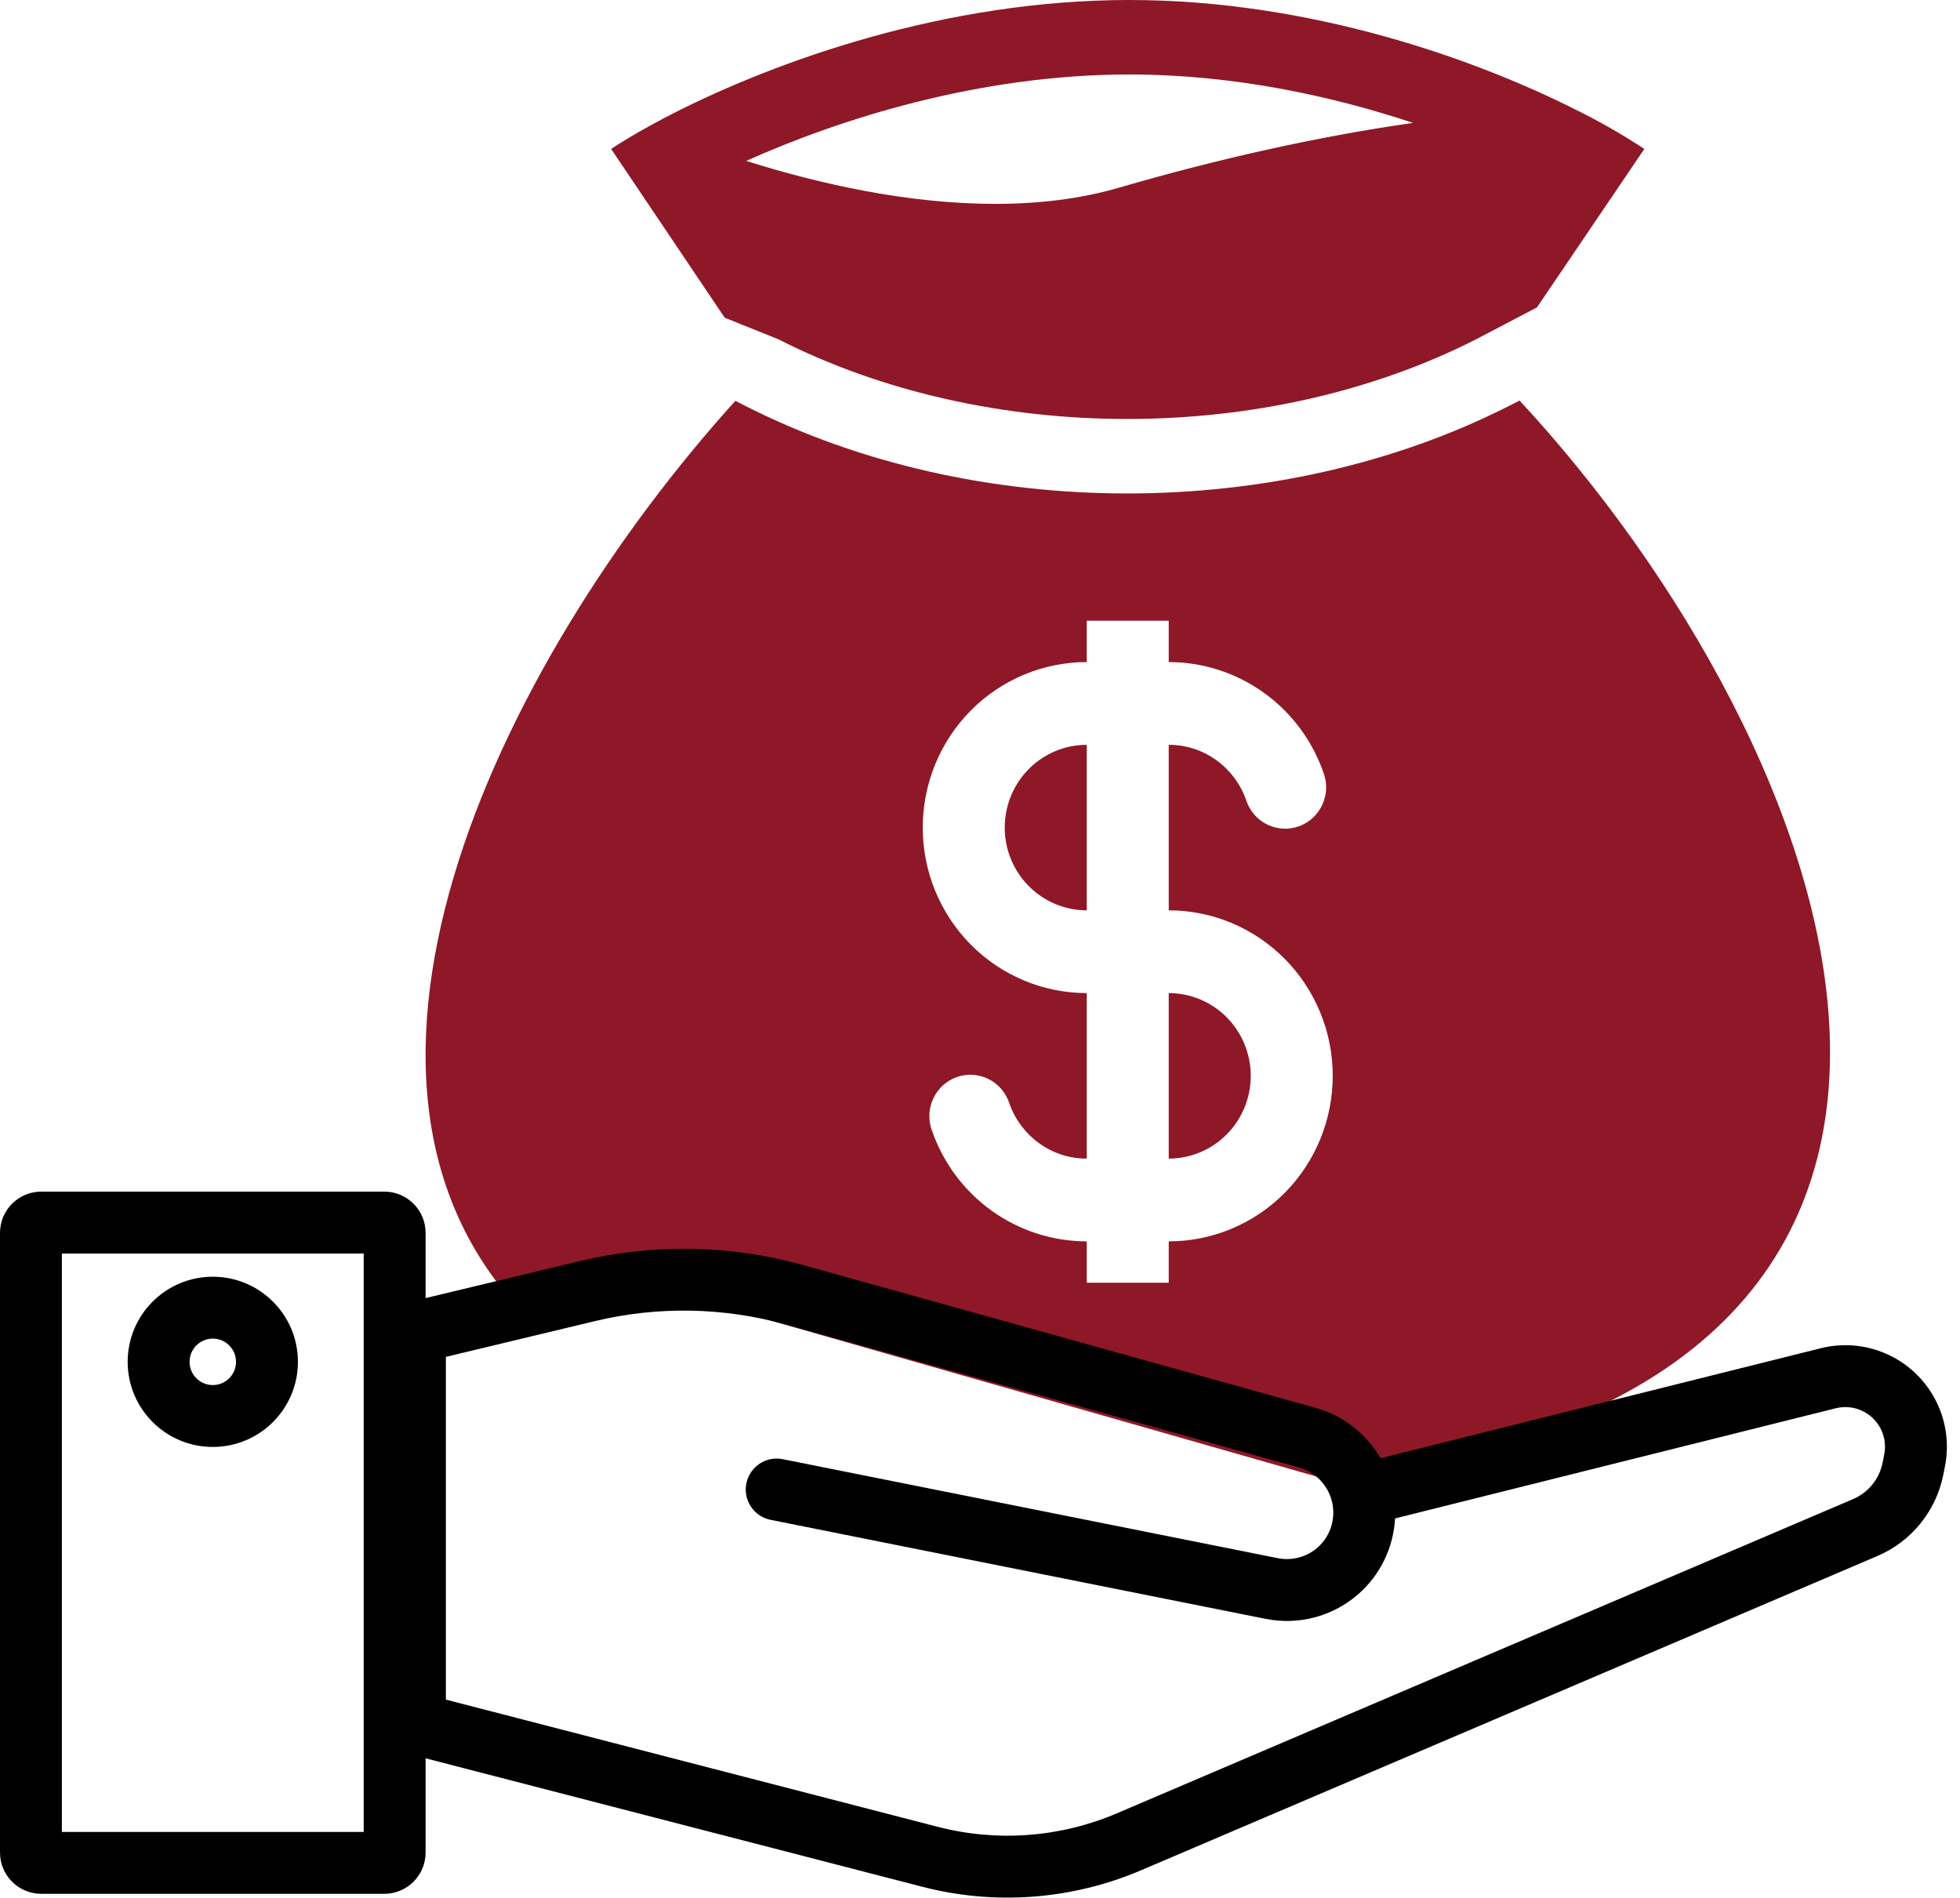
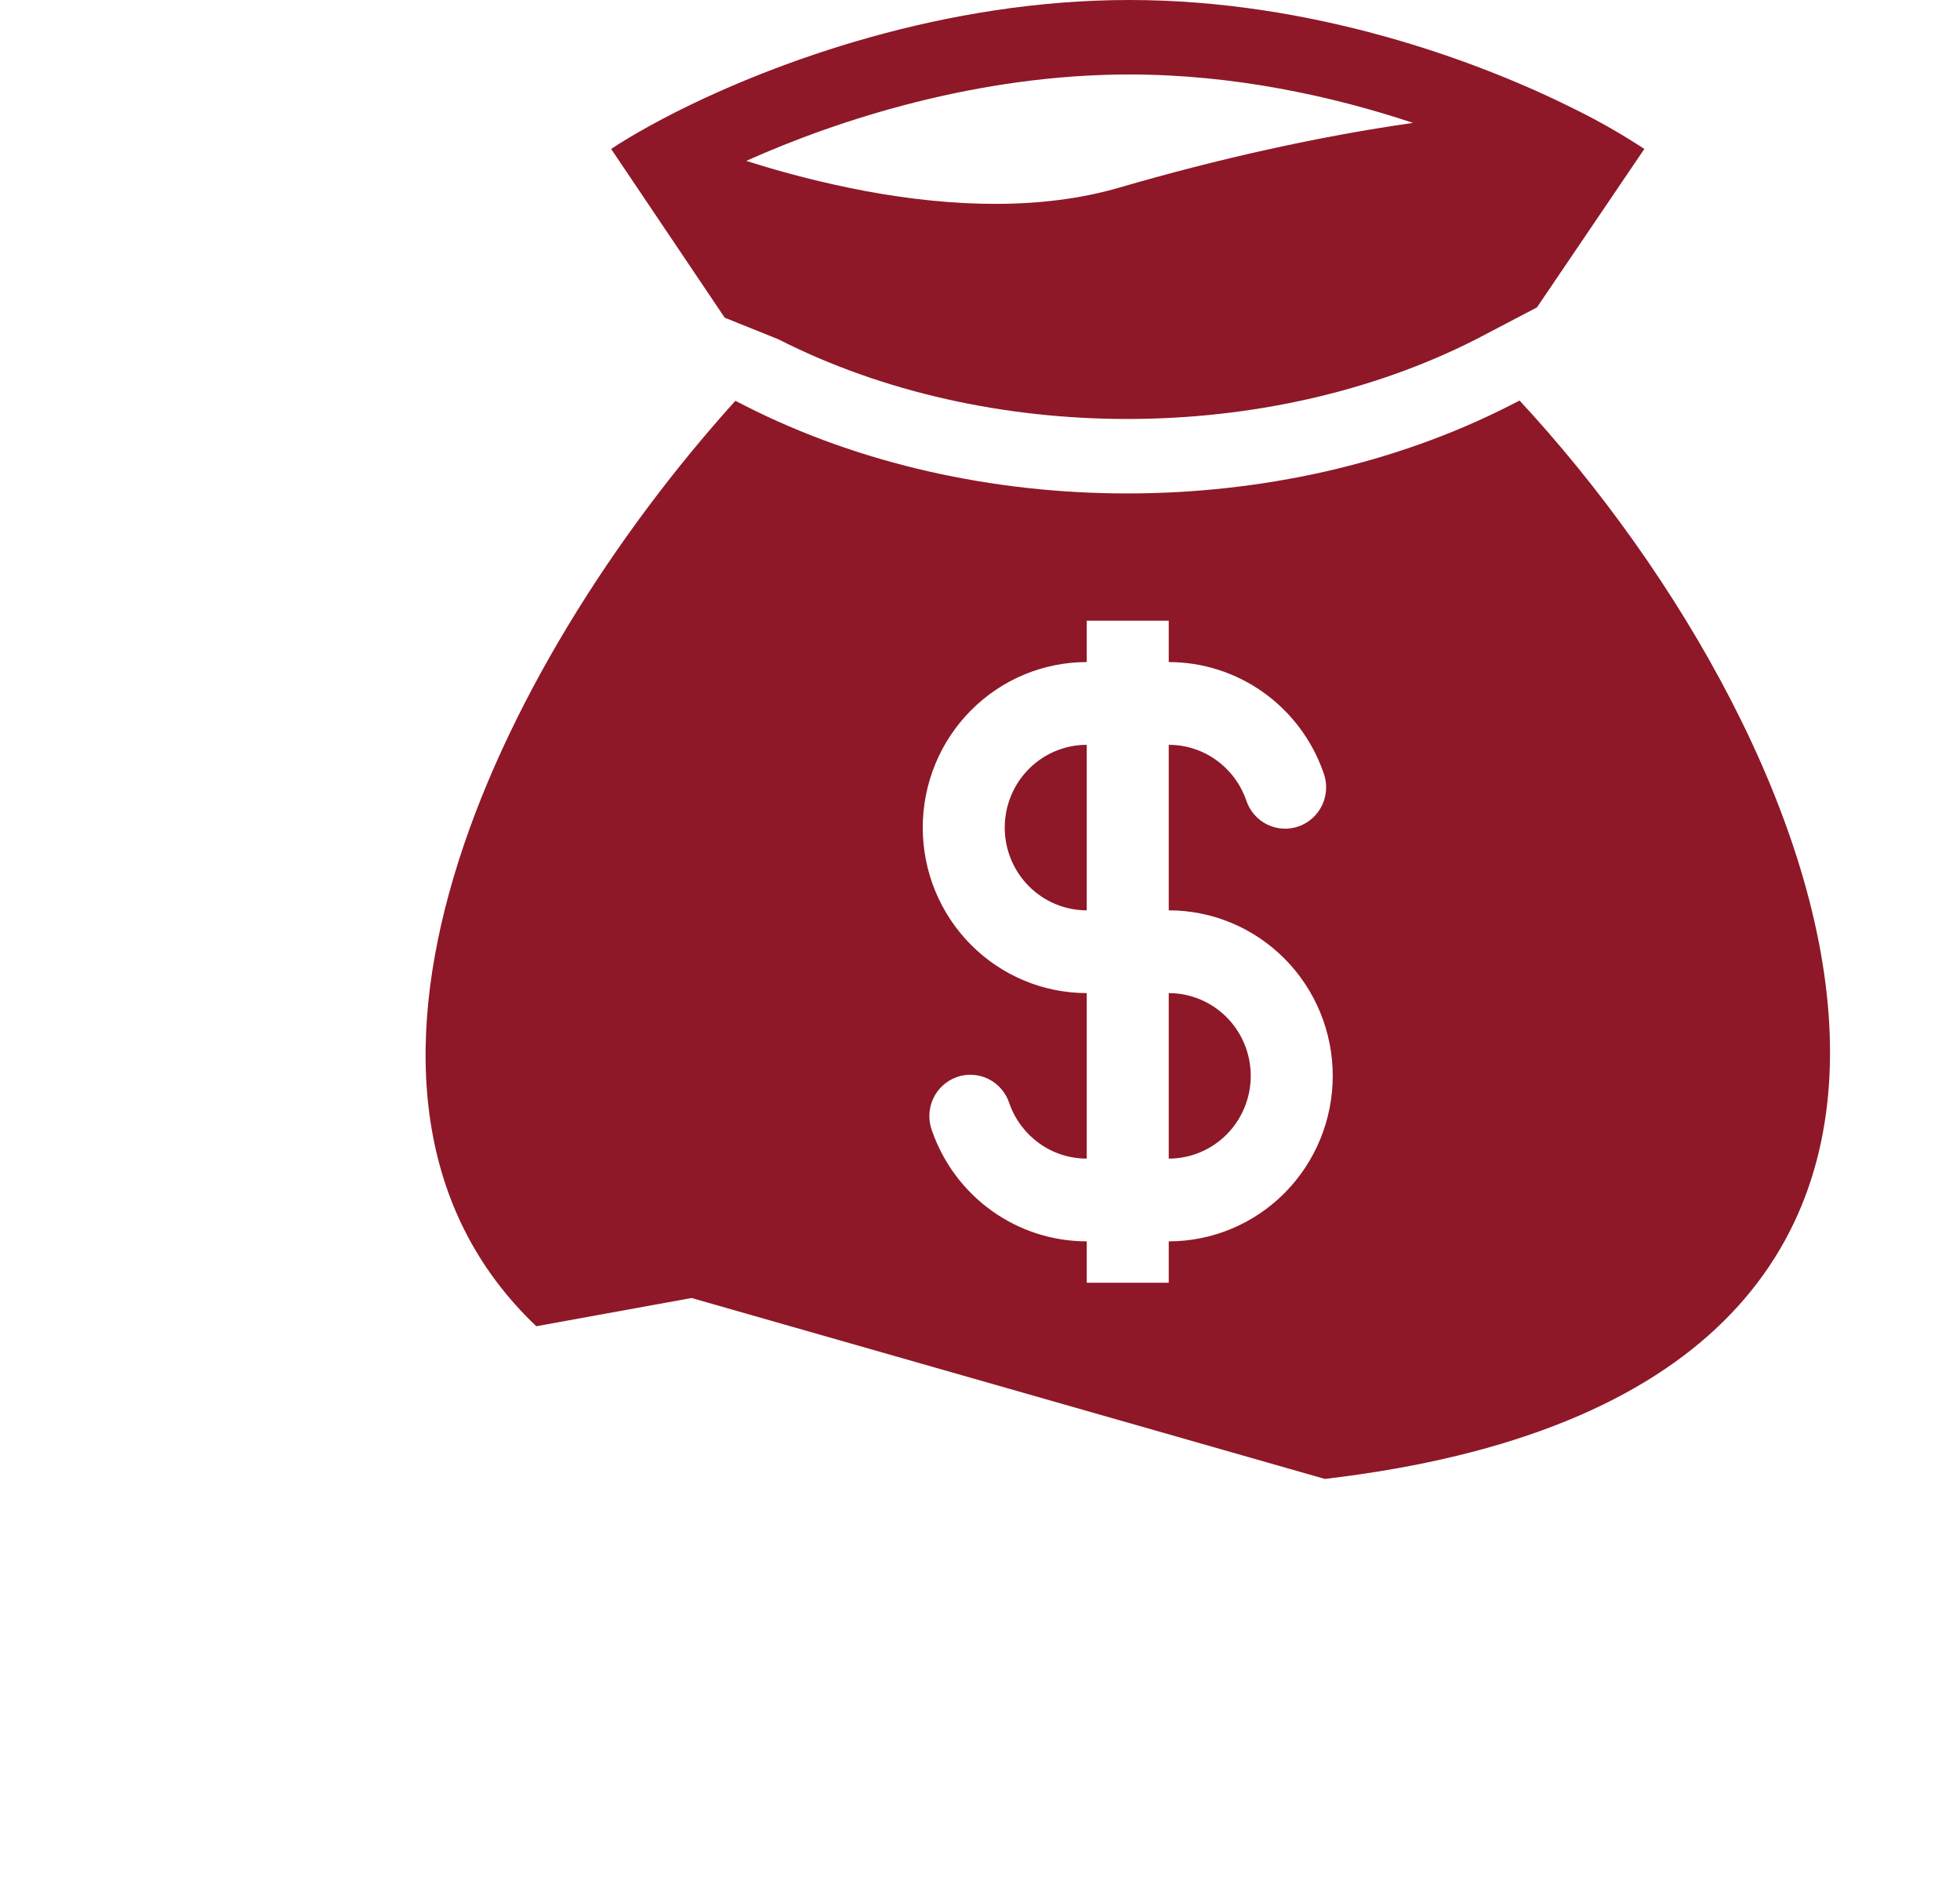
<svg xmlns="http://www.w3.org/2000/svg" width="95" height="92" viewBox="0 0 95 92" fill="none">
  <path fill-rule="evenodd" clip-rule="evenodd" d="M32.746 5.437C37.585 2.992 45.762 0 54.738 0H54.74C63.546 0 71.528 2.882 76.344 5.301C77.501 5.869 78.622 6.511 79.7 7.22L74.495 14.9L71.554 16.441C61.425 21.597 47.845 21.597 37.718 16.441L35.127 15.4L29.622 7.22C30.131 6.881 30.77 6.496 31.522 6.083C31.901 5.875 32.309 5.658 32.746 5.437ZM36.172 7.798C38.062 8.402 39.987 8.89 41.937 9.258C46.225 10.059 50.545 10.175 54.242 9.096C58.939 7.726 63.87 6.613 68.49 5.957C64.547 4.645 59.78 3.61 54.738 3.61C47.459 3.61 40.705 5.766 36.172 7.798ZM73.164 19.664L73.653 19.415C89.074 36.045 101.464 67.312 64.215 71.685L33.52 62.916L25.994 64.284C14.163 53.046 23.934 32.394 35.643 19.427L36.106 19.664C47.247 25.336 62.024 25.336 73.164 19.664ZM49.863 37.277C50.609 36.525 51.62 36.102 52.674 36.102V44.125C51.62 44.125 50.609 43.702 49.863 42.95C49.118 42.198 48.699 41.177 48.699 40.114C48.699 39.05 49.118 38.029 49.863 37.277ZM56.648 30.085V32.091C58.292 32.091 59.896 32.605 61.238 33.563C62.581 34.521 63.596 35.876 64.144 37.44C64.24 37.69 64.284 37.957 64.276 38.225C64.268 38.493 64.206 38.757 64.095 39.001C63.984 39.244 63.825 39.463 63.629 39.643C63.433 39.824 63.202 39.963 62.952 40.053C62.701 40.142 62.435 40.18 62.17 40.164C61.905 40.147 61.646 40.078 61.408 39.959C61.169 39.84 60.958 39.674 60.784 39.471C60.611 39.267 60.479 39.031 60.398 38.776C59.85 37.215 58.377 36.102 56.648 36.102V44.125C58.756 44.125 60.778 44.97 62.269 46.475C63.76 47.979 64.597 50.02 64.597 52.148C64.597 54.275 63.76 56.316 62.269 57.821C60.778 59.325 58.756 60.17 56.648 60.17V62.176H52.674V60.17C51.03 60.17 49.426 59.656 48.084 58.698C46.741 57.74 45.726 56.386 45.178 54.821C45.082 54.571 45.037 54.304 45.046 54.036C45.054 53.768 45.116 53.504 45.227 53.261C45.338 53.017 45.497 52.798 45.693 52.618C45.889 52.437 46.12 52.298 46.37 52.209C46.621 52.119 46.886 52.081 47.151 52.098C47.417 52.114 47.676 52.183 47.914 52.302C48.152 52.421 48.364 52.587 48.538 52.791C48.711 52.994 48.842 53.23 48.924 53.485C49.472 55.046 50.945 56.159 52.674 56.159V48.136C50.566 48.136 48.544 47.291 47.053 45.786C45.562 44.282 44.725 42.241 44.725 40.114C44.725 37.986 45.562 35.945 47.053 34.441C48.544 32.936 50.566 32.091 52.674 32.091V30.085H56.648ZM56.648 56.159V48.136C57.702 48.136 58.713 48.559 59.459 49.311C60.204 50.063 60.623 51.084 60.623 52.148C60.623 53.212 60.204 54.232 59.459 54.984C58.713 55.736 57.702 56.159 56.648 56.159Z" fill="#8E1827" />
-   <path fill-rule="evenodd" clip-rule="evenodd" d="M3 60.759V88.795H17.628V60.759H3ZM2 57.759C0.895 57.759 0 58.654 0 59.759V89.795C0 90.9 0.895 91.795 2 91.795H18.628C19.733 91.795 20.628 90.9 20.628 89.795V85.227L44.702 91.453C48.229 92.365 51.959 92.084 55.31 90.653L90.995 75.422C92.642 74.719 93.837 73.249 94.188 71.493L94.269 71.088C94.725 68.807 93.521 66.517 91.382 65.601C90.394 65.177 89.294 65.089 88.251 65.35L66.918 70.683C66.232 69.495 65.103 68.613 63.771 68.242L38.918 61.316C35.397 60.334 31.683 60.267 28.129 61.12L20.628 62.92V59.759C20.628 58.654 19.733 57.759 18.628 57.759H2ZM28.829 64.037C31.887 63.303 35.083 63.361 38.113 64.206L62.966 71.132C63.581 71.303 64.099 71.731 64.386 72.305C64.85 73.233 64.623 74.359 63.842 75.028C63.316 75.478 62.613 75.662 61.935 75.526L37.941 70.728C37.128 70.565 36.338 71.092 36.175 71.904C36.013 72.716 36.54 73.507 37.352 73.669L61.347 78.468C62.929 78.785 64.569 78.356 65.794 77.306C66.913 76.347 67.542 74.997 67.618 73.6L88.978 68.26C89.385 68.159 89.815 68.193 90.2 68.358C91.035 68.716 91.505 69.609 91.327 70.5L91.246 70.905C91.089 71.691 90.554 72.349 89.817 72.663L54.133 87.894C51.391 89.065 48.339 89.294 45.453 88.548L21.612 82.382V65.769L28.829 64.037ZM11.44 66.01C11.44 66.632 10.936 67.135 10.314 67.135C9.692 67.135 9.188 66.632 9.188 66.01C9.188 65.388 9.692 64.884 10.314 64.884C10.936 64.884 11.44 65.388 11.44 66.01ZM14.44 66.01C14.44 68.288 12.593 70.135 10.314 70.135C8.036 70.135 6.188 68.288 6.188 66.01C6.188 63.731 8.036 61.884 10.314 61.884C12.593 61.884 14.44 63.731 14.44 66.01Z" fill="black" />
</svg>